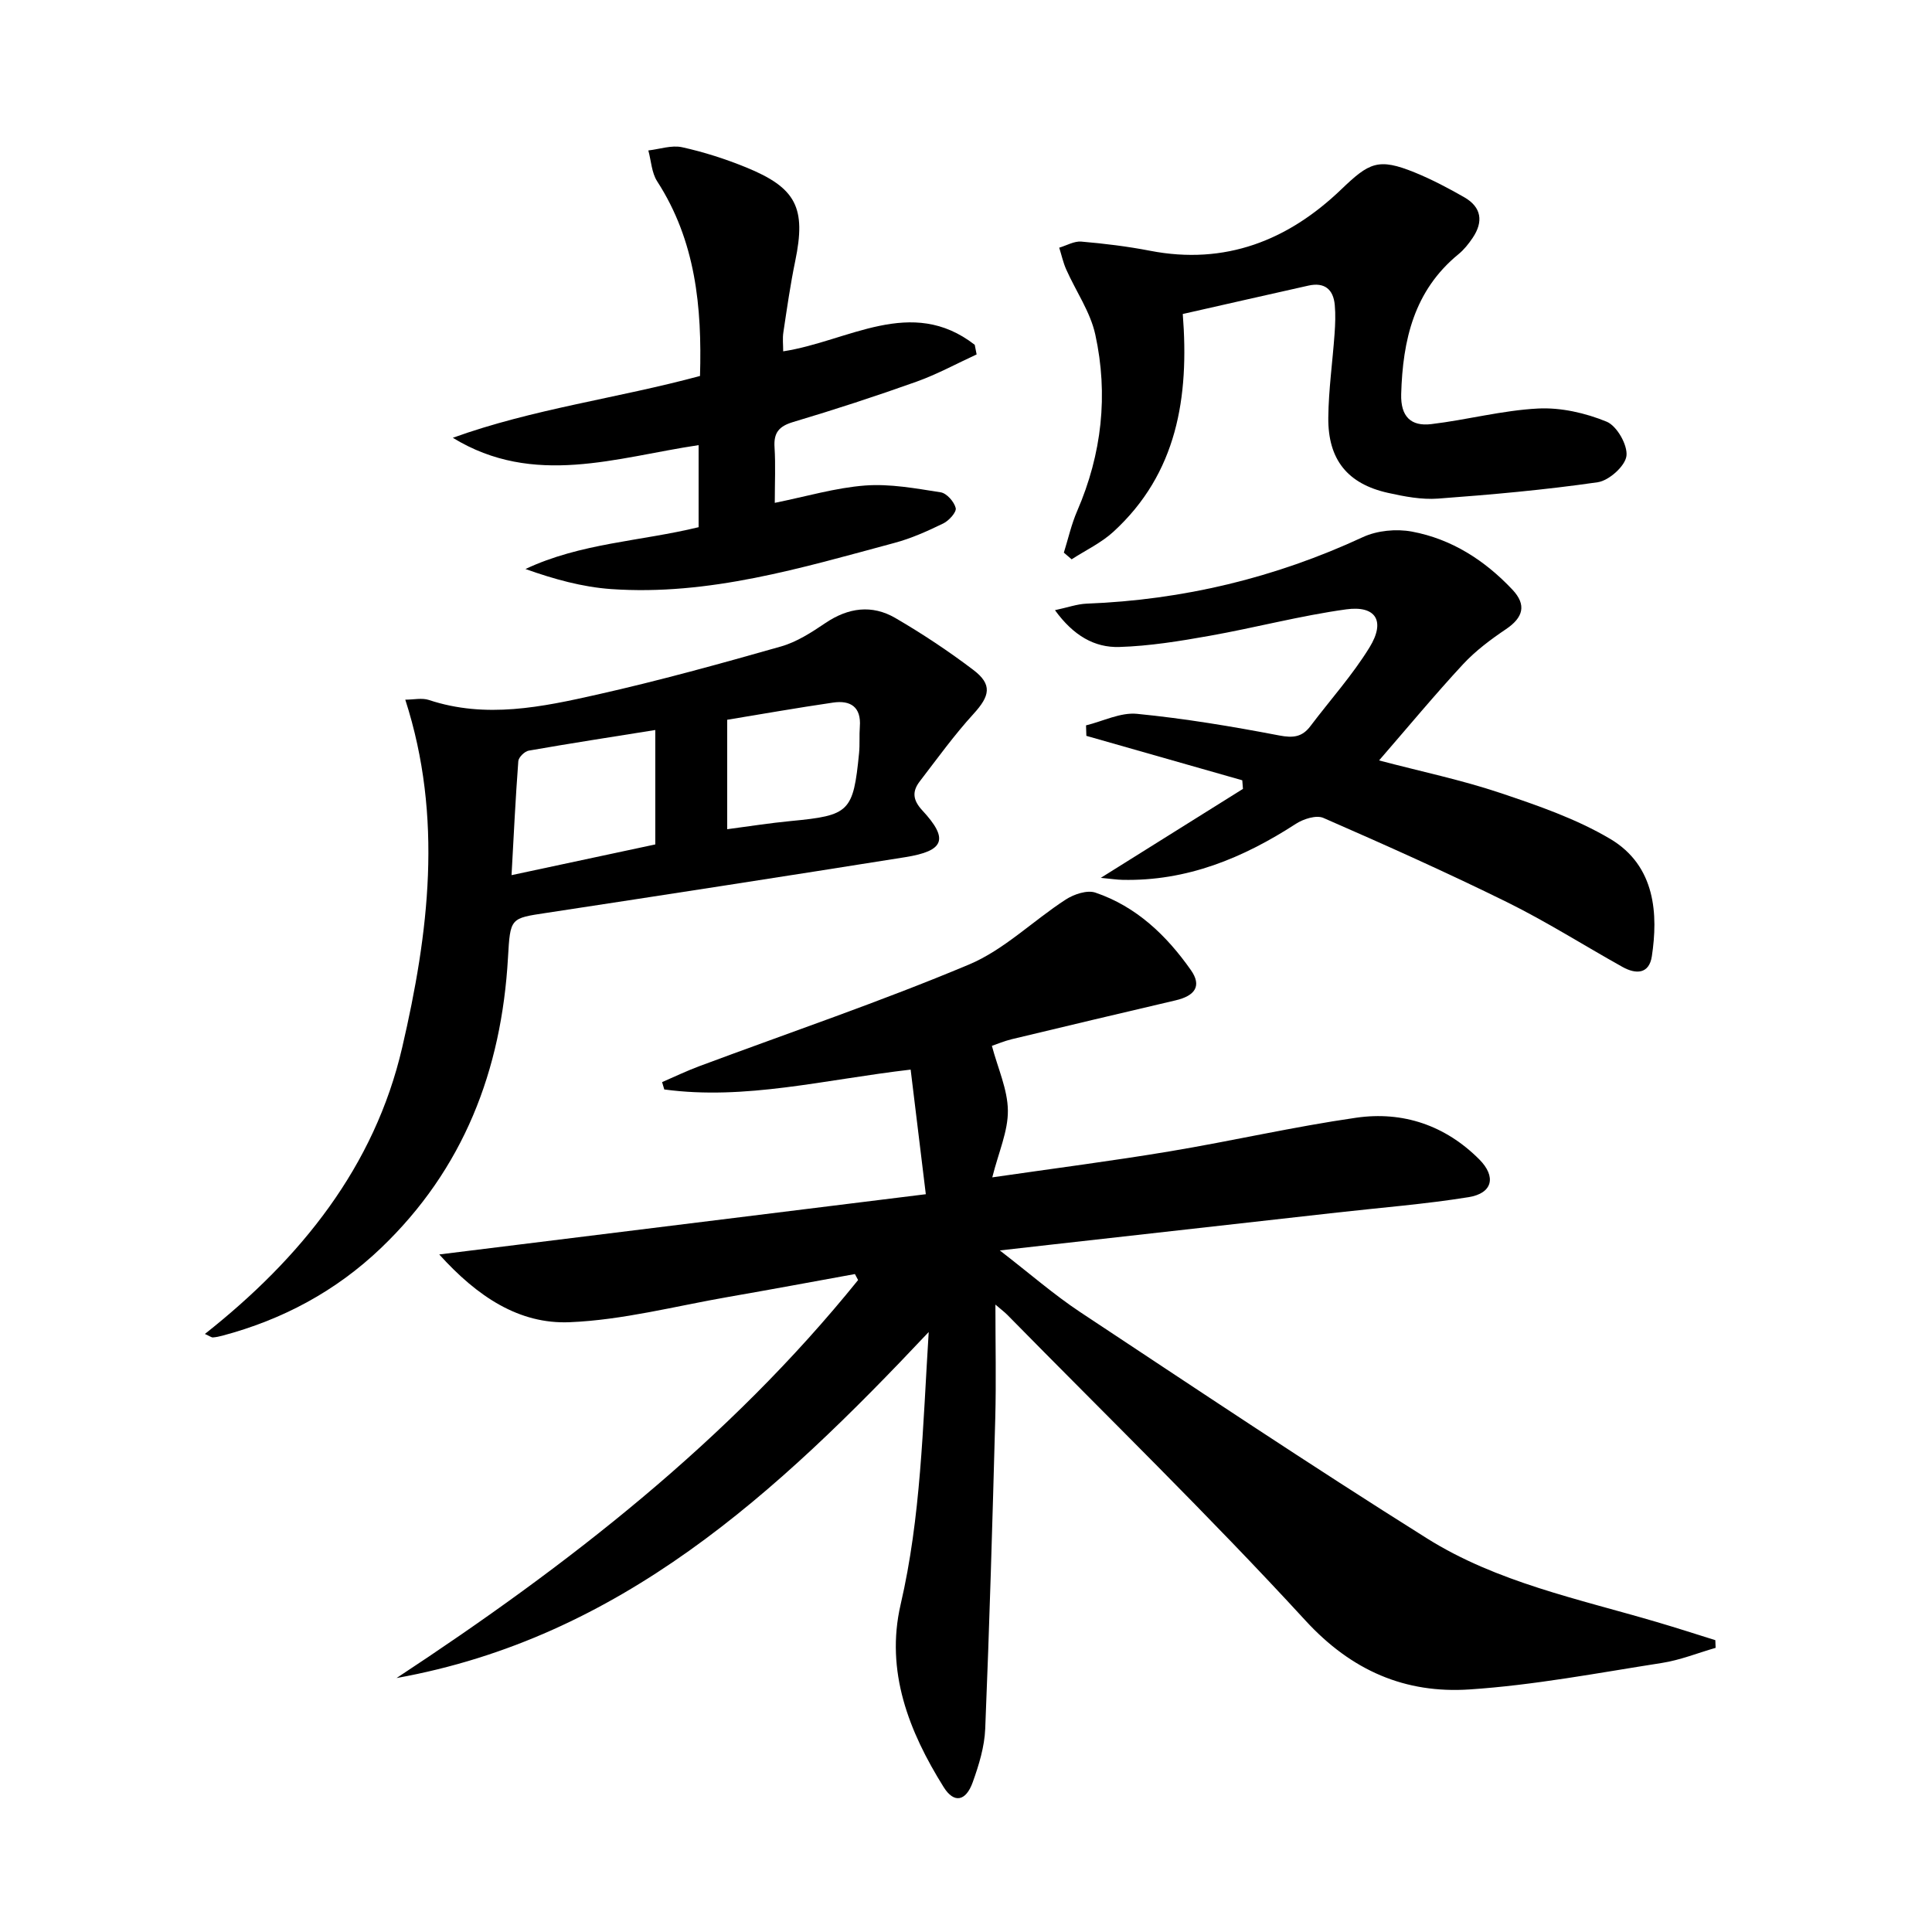
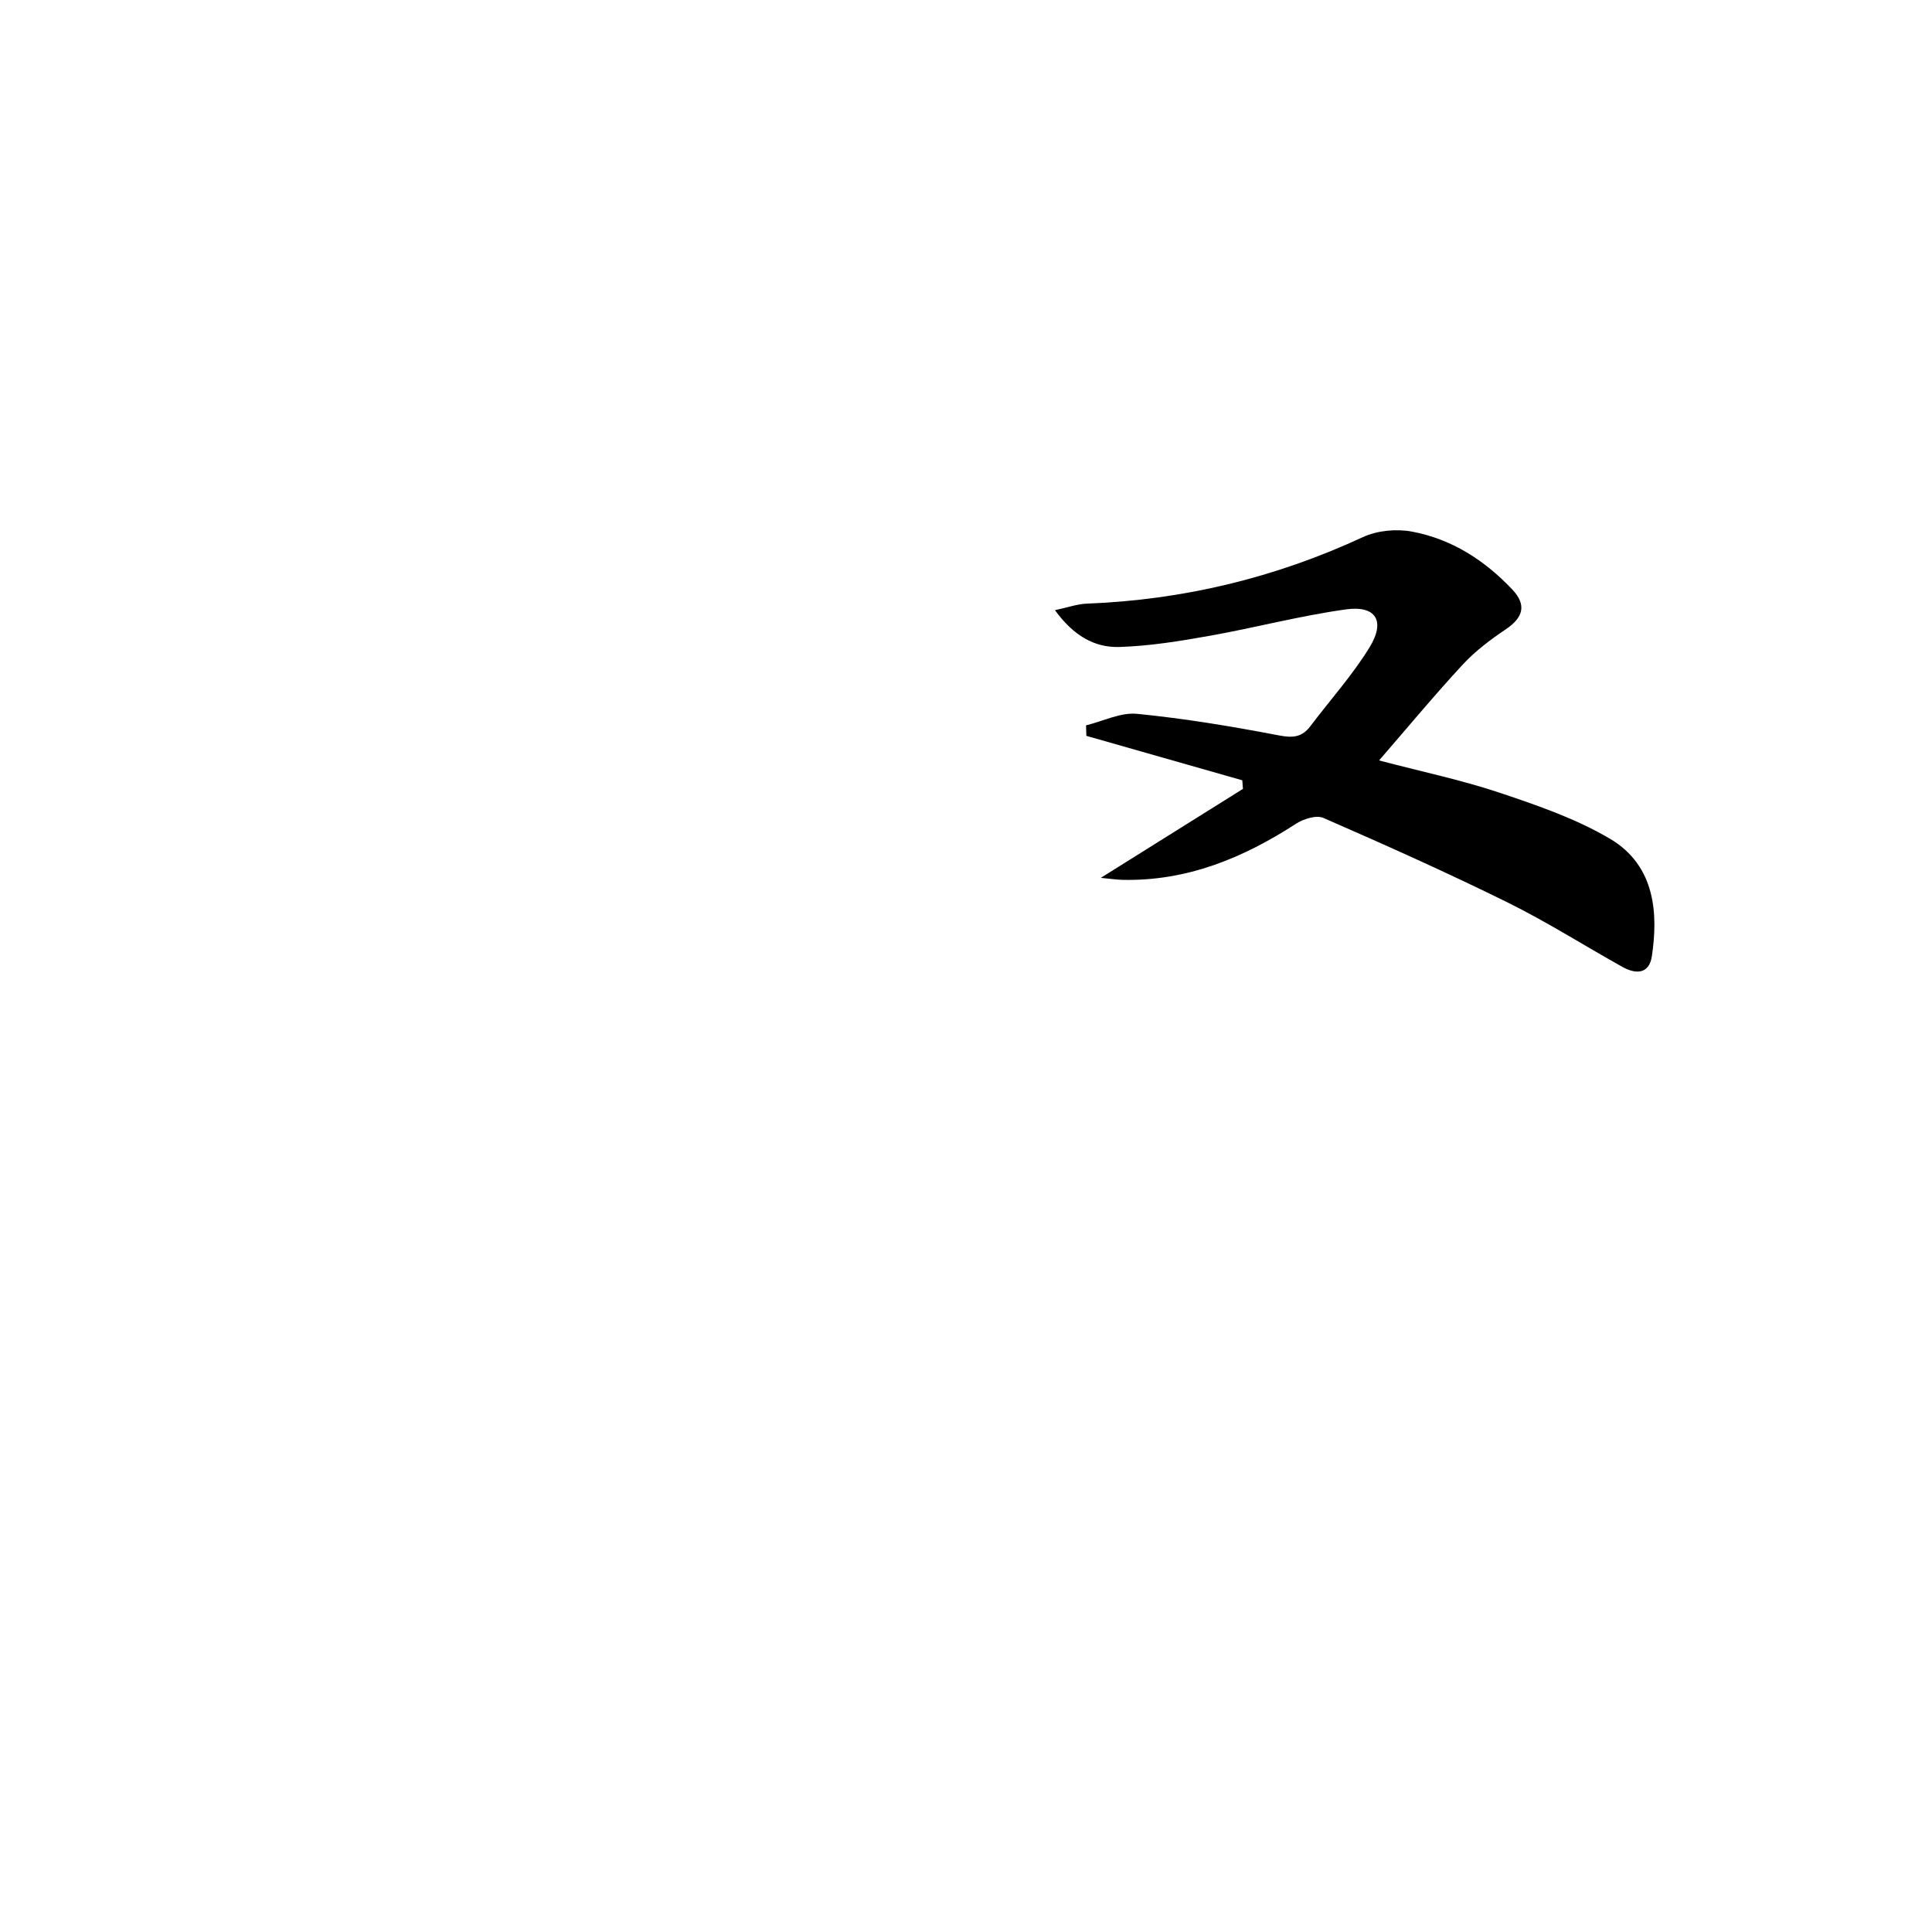
<svg xmlns="http://www.w3.org/2000/svg" enable-background="new 0 0 400 400" viewBox="0 0 400 400">
-   <path d="m192.28 275.78c-31.63 33.59-63.93 63.31-110.18 71.64 35.51-23.35 68.77-49.19 95.56-82.4-.22-.41-.44-.83-.66-1.24-8.75 1.59-17.48 3.22-26.24 4.74-10.93 1.9-21.84 4.78-32.84 5.23-10.46.43-19.1-5.3-26.98-14.03 33.92-4.2 66.67-8.25 100.74-12.47-1.12-9.19-2.12-17.4-3.14-25.8-17.88 2.07-34.24 6.38-51.01 4.11-.15-.51-.3-1.02-.45-1.52 2.57-1.11 5.1-2.33 7.71-3.3 18.63-6.95 37.5-13.35 55.82-21.04 7.27-3.05 13.27-9.08 20.04-13.46 1.7-1.1 4.43-2.02 6.15-1.43 8.48 2.88 14.74 8.88 19.77 16.05 2.27 3.24.9 5.31-3.21 6.26-11.3 2.64-22.58 5.32-33.86 8.03-1.57.38-3.08 1.02-4.14 1.38 1.24 4.67 3.26 9.02 3.31 13.38.05 4.29-1.91 8.6-3.23 13.85 12.9-1.87 24.84-3.4 36.71-5.38 12.91-2.15 25.7-5.11 38.65-6.97 9.66-1.39 18.43 1.58 25.46 8.62 3.57 3.58 2.78 7.03-2.21 7.83-9 1.45-18.12 2.16-27.18 3.18-19.81 2.22-39.63 4.44-59.44 6.67-2.94.33-5.88.66-10.43 1.18 6.28 4.85 11.21 9.16 16.62 12.75 23.84 15.78 47.61 31.67 71.81 46.86 14.5 9.1 31.37 12.54 47.61 17.33 4.05 1.19 8.07 2.49 12.1 3.75.02.53.04 1.06.06 1.59-3.69 1.06-7.32 2.53-11.09 3.12-13.26 2.07-26.51 4.61-39.86 5.49-13.27.88-24.39-3.83-33.99-14.29-19.92-21.69-41.06-42.25-61.71-63.27-.55-.56-1.18-1.02-2.46-2.12 0 8.35.17 15.92-.03 23.48-.58 21.45-1.2 42.9-2.08 64.34-.15 3.73-1.31 7.52-2.59 11.08-1.42 3.96-3.88 4.42-6.01 1.01-7.22-11.54-12.1-24.02-8.92-37.79 4.21-18.14 4.57-36.53 5.82-56.44z" />
-   <path d="m42.42 276.18c19.87-15.7 35.12-34.62 40.85-59.31 5.48-23.62 8.52-47.6.64-72.01 1.72 0 3.45-.41 4.88.06 11.8 3.92 23.43 1.46 34.92-1.13 12.76-2.87 25.38-6.36 37.97-9.94 3.27-.93 6.33-2.91 9.2-4.85 4.73-3.2 9.64-3.87 14.49-1.05 5.58 3.25 11.01 6.85 16.16 10.76 3.97 3.02 3.42 5.38.03 9.09-4 4.38-7.49 9.23-11.11 13.94-1.6 2.08-1.53 3.85.52 6.06 5.49 5.93 4.58 8.37-3.56 9.67-24.73 3.94-49.49 7.76-74.25 11.53-7.53 1.14-7.51.99-7.99 9.31-1.33 23.29-9.2 43.76-26.33 60.12-9.33 8.91-20.36 14.8-32.8 18.11-.64.17-1.29.31-1.95.36-.28.03-.57-.22-1.67-.72zm93.25-125.04c-8.94 1.43-17.59 2.76-26.2 4.27-.85.15-2.1 1.37-2.16 2.18-.58 7.7-.95 15.41-1.4 23.6 10.49-2.24 20.15-4.3 29.76-6.36 0-8.13 0-15.74 0-23.69zm14.89 20.54c4.42-.58 8.81-1.28 13.23-1.7 12.08-1.15 12.87-1.87 14.07-14.05.18-1.82.02-3.66.16-5.48.31-4.08-1.93-5.51-5.52-4.99-7.48 1.09-14.94 2.41-21.94 3.56z" />
  <path d="m227.91 181.75c10.45-6.54 19.94-12.48 29.43-18.42-.05-.59-.1-1.19-.14-1.78-10.76-3.07-21.52-6.14-32.28-9.2-.02-.72-.05-1.45-.07-2.17 3.52-.86 7.14-2.72 10.54-2.39 9.88.97 19.71 2.61 29.46 4.48 2.89.55 4.75.34 6.47-1.95 4.1-5.43 8.7-10.54 12.24-16.31 3.32-5.42 1.32-8.69-4.84-7.85-9.5 1.31-18.84 3.8-28.3 5.48-6.17 1.1-12.43 2.12-18.67 2.31-5.12.16-9.5-2.33-13.33-7.62 2.67-.57 4.59-1.27 6.54-1.35 20-.77 39.03-5.34 57.22-13.78 2.96-1.37 6.91-1.74 10.14-1.14 8.22 1.53 15.09 5.95 20.81 12.02 2.97 3.15 2.25 5.77-1.33 8.18-3.16 2.13-6.29 4.47-8.87 7.24-5.85 6.31-11.35 12.95-17.41 19.94 8.81 2.32 17.06 4.04 25 6.7 7.82 2.62 15.81 5.37 22.85 9.54 9.5 5.63 9.91 15.79 8.63 24.29-.56 3.73-3.3 3.77-6.07 2.23-7.98-4.45-15.72-9.37-23.9-13.41-12.51-6.17-25.26-11.87-38.04-17.45-1.46-.64-4.12.21-5.67 1.21-10.97 7.11-22.62 11.92-35.95 11.61-1.12-.02-2.24-.2-4.46-.41z" />
-   <path d="m162.15 72.74c13.44-2.05 26.52-11.57 39.66-1.35.13.66.26 1.33.39 1.99-4.15 1.91-8.19 4.12-12.47 5.65-8.43 3.01-16.96 5.79-25.54 8.35-2.94.88-4.03 2.23-3.83 5.24.23 3.63.05 7.29.05 11.49 6.53-1.32 12.57-3.12 18.7-3.59 5.16-.39 10.47.6 15.65 1.41 1.24.19 2.8 1.96 3.11 3.26.2.84-1.4 2.61-2.57 3.18-3.27 1.59-6.64 3.11-10.14 4.04-19.22 5.17-38.4 10.97-58.65 9.55-5.96-.42-11.84-2.06-17.72-4.15 11.43-5.39 23.76-5.72 35.85-8.66 0-5.5 0-11.06 0-16.99-16.97 2.52-34.11 8.76-50.89-1.52 16.6-6 34.08-8.17 51.18-12.8.42-14.26-.89-27.96-8.87-40.3-1.15-1.78-1.24-4.24-1.83-6.39 2.34-.27 4.81-1.14 6.98-.67 4.5.99 8.96 2.42 13.23 4.16 10.47 4.26 12.48 8.42 10.2 19.42-1.01 4.87-1.71 9.81-2.45 14.73-.2 1.27-.04 2.6-.04 3.95z" />
-   <path d="m244.88 65.01c1.35 17.22-1.16 33.01-14.39 45.11-2.51 2.29-5.73 3.81-8.62 5.68-.54-.46-1.07-.92-1.61-1.38.9-2.88 1.56-5.87 2.76-8.63 5.11-11.8 6.47-24.06 3.75-36.52-1.03-4.71-4.02-8.97-6.02-13.48-.64-1.43-.97-3-1.45-4.51 1.53-.45 3.1-1.39 4.58-1.26 4.77.41 9.55.99 14.24 1.9 15.54 3.01 28.55-2.14 39.54-12.68 5.82-5.58 7.67-6.62 15.28-3.52 3.52 1.44 6.92 3.23 10.22 5.12 3.6 2.06 3.99 5.08 1.73 8.42-.83 1.23-1.79 2.44-2.93 3.37-9.2 7.53-11.54 17.76-11.86 28.97-.13 4.66 2.03 6.71 6.22 6.21 7.4-.88 14.71-2.85 22.12-3.23 4.72-.24 9.81.92 14.21 2.73 2.11.87 4.37 4.84 4.09 7.09-.27 2.1-3.62 5.1-5.94 5.44-10.96 1.59-22.02 2.57-33.07 3.39-3.4.25-6.96-.43-10.33-1.18-8.39-1.86-12.48-6.88-12.39-15.6.06-5.79.89-11.57 1.3-17.36.14-1.98.22-3.98.04-5.95-.3-3.26-2.14-4.75-5.45-4.01-8.54 1.91-17.09 3.86-26.02 5.88z" />
</svg>